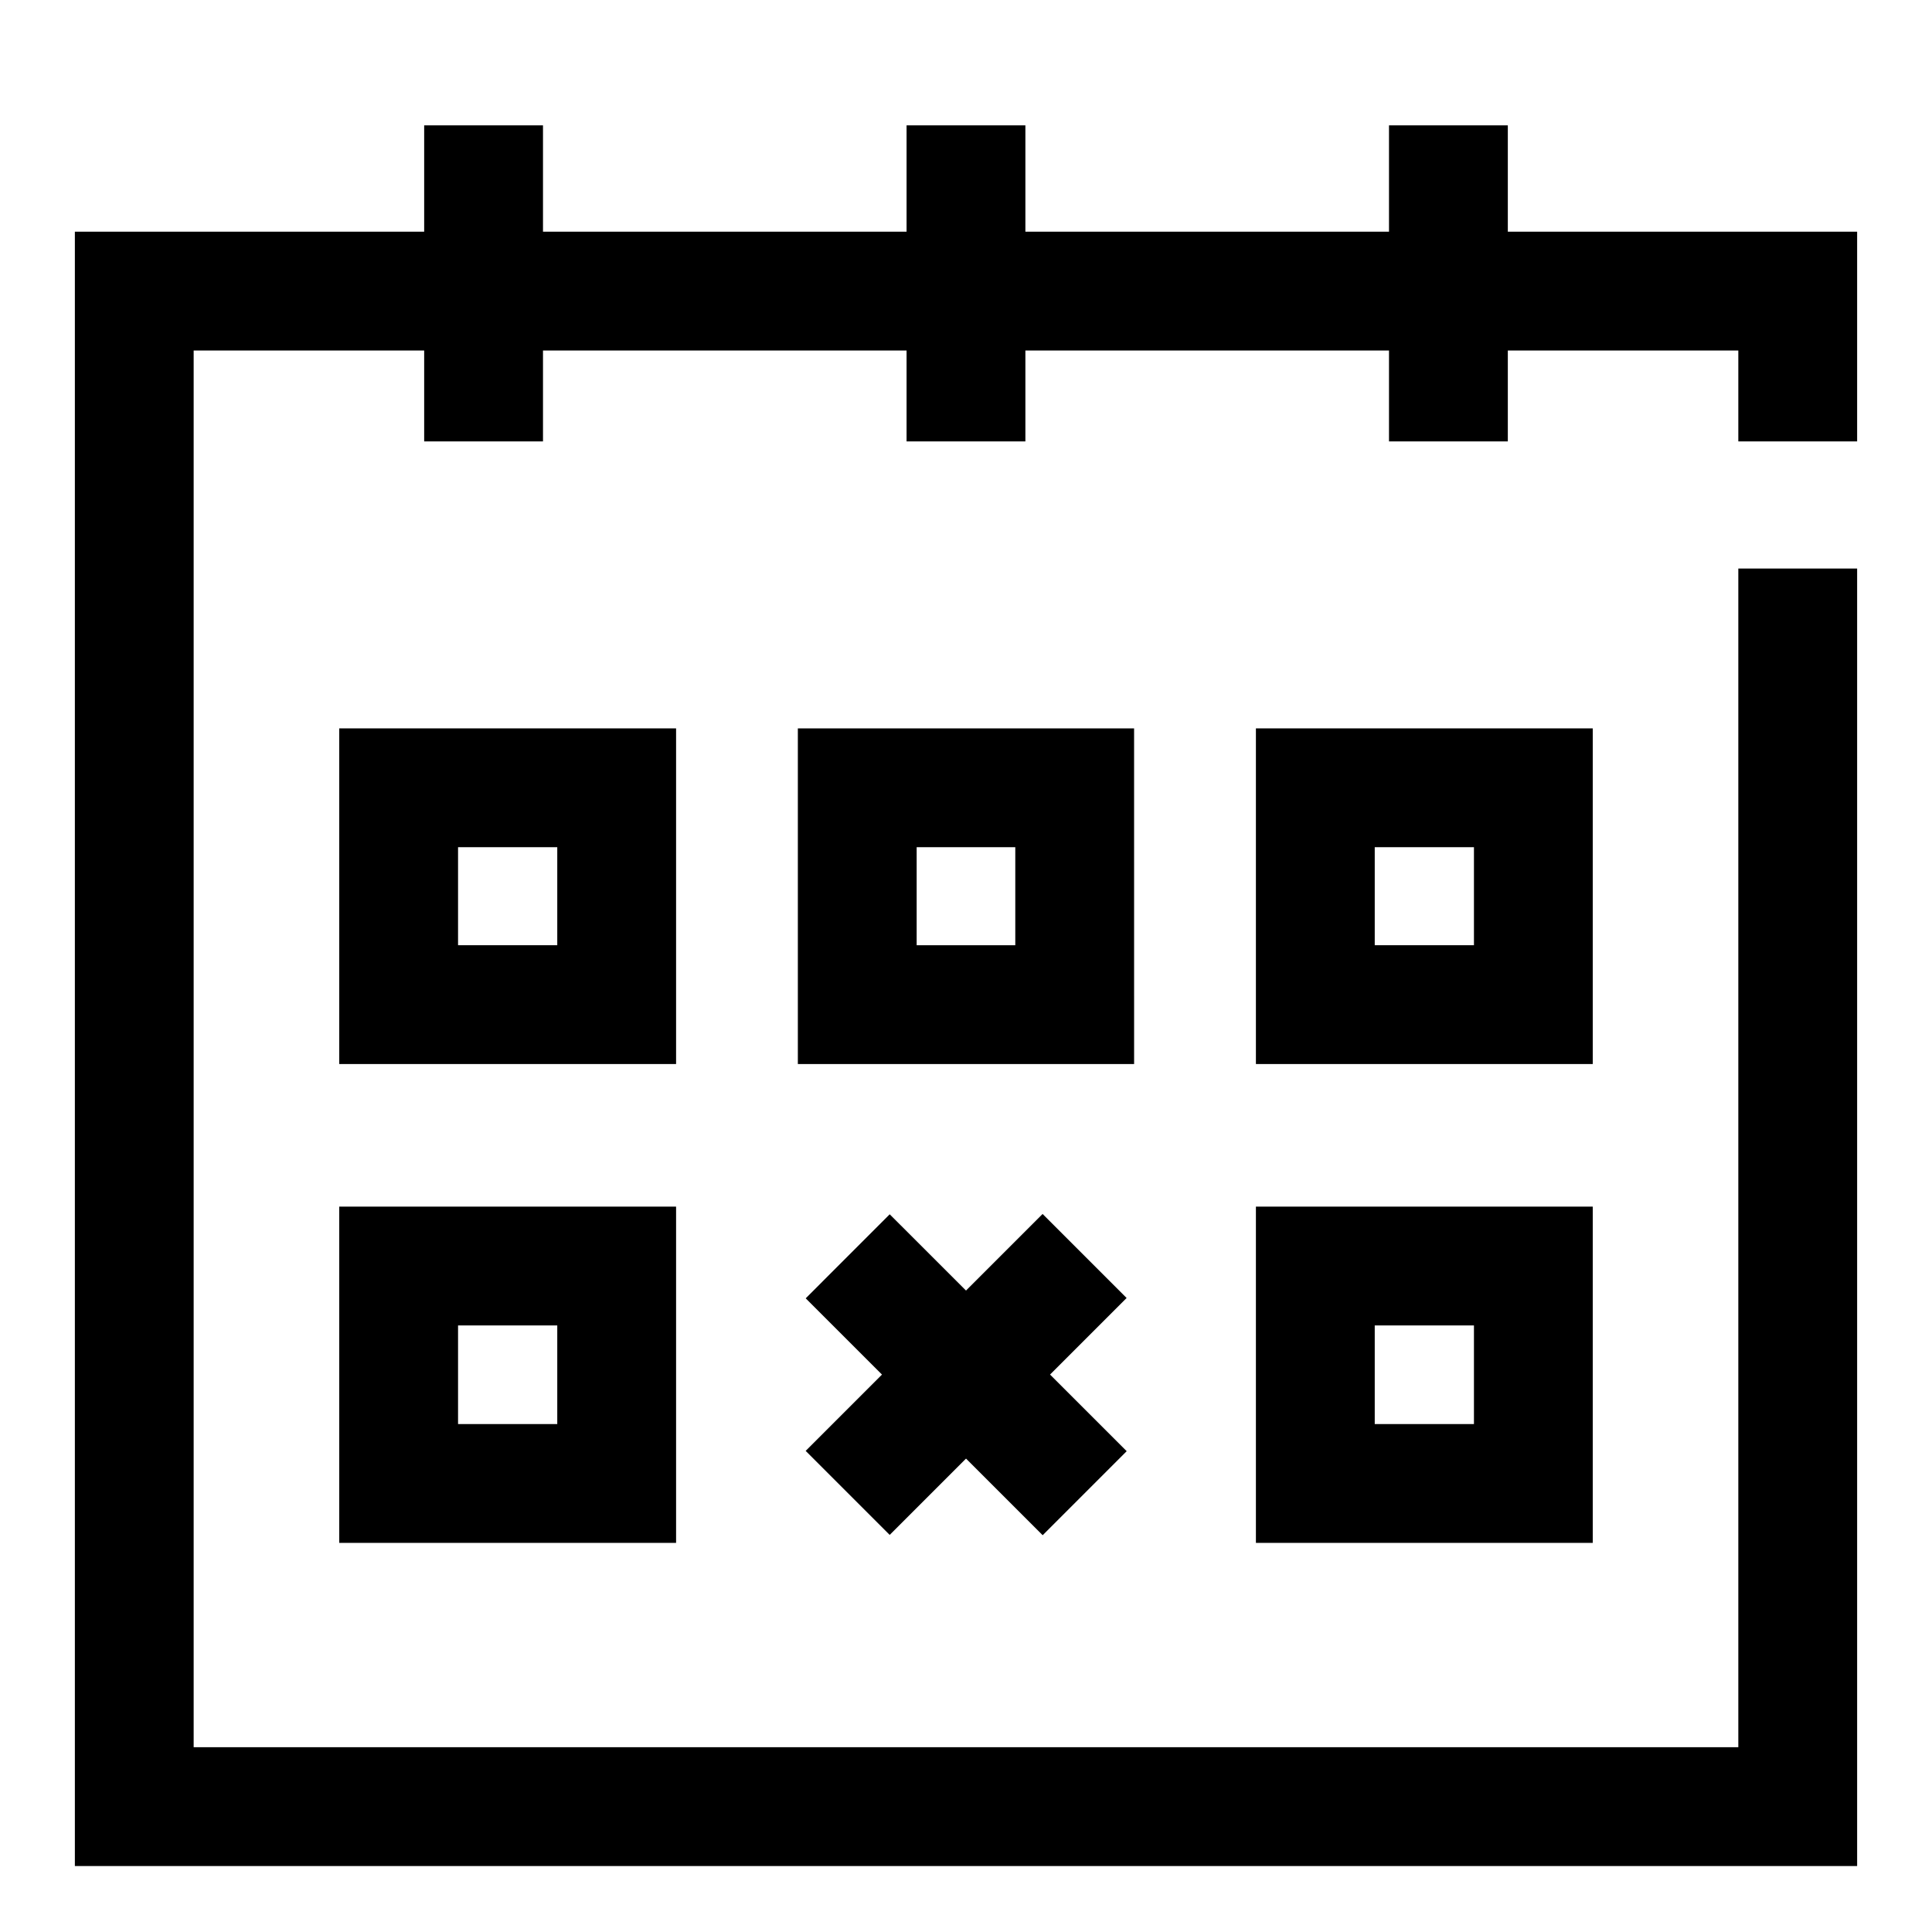
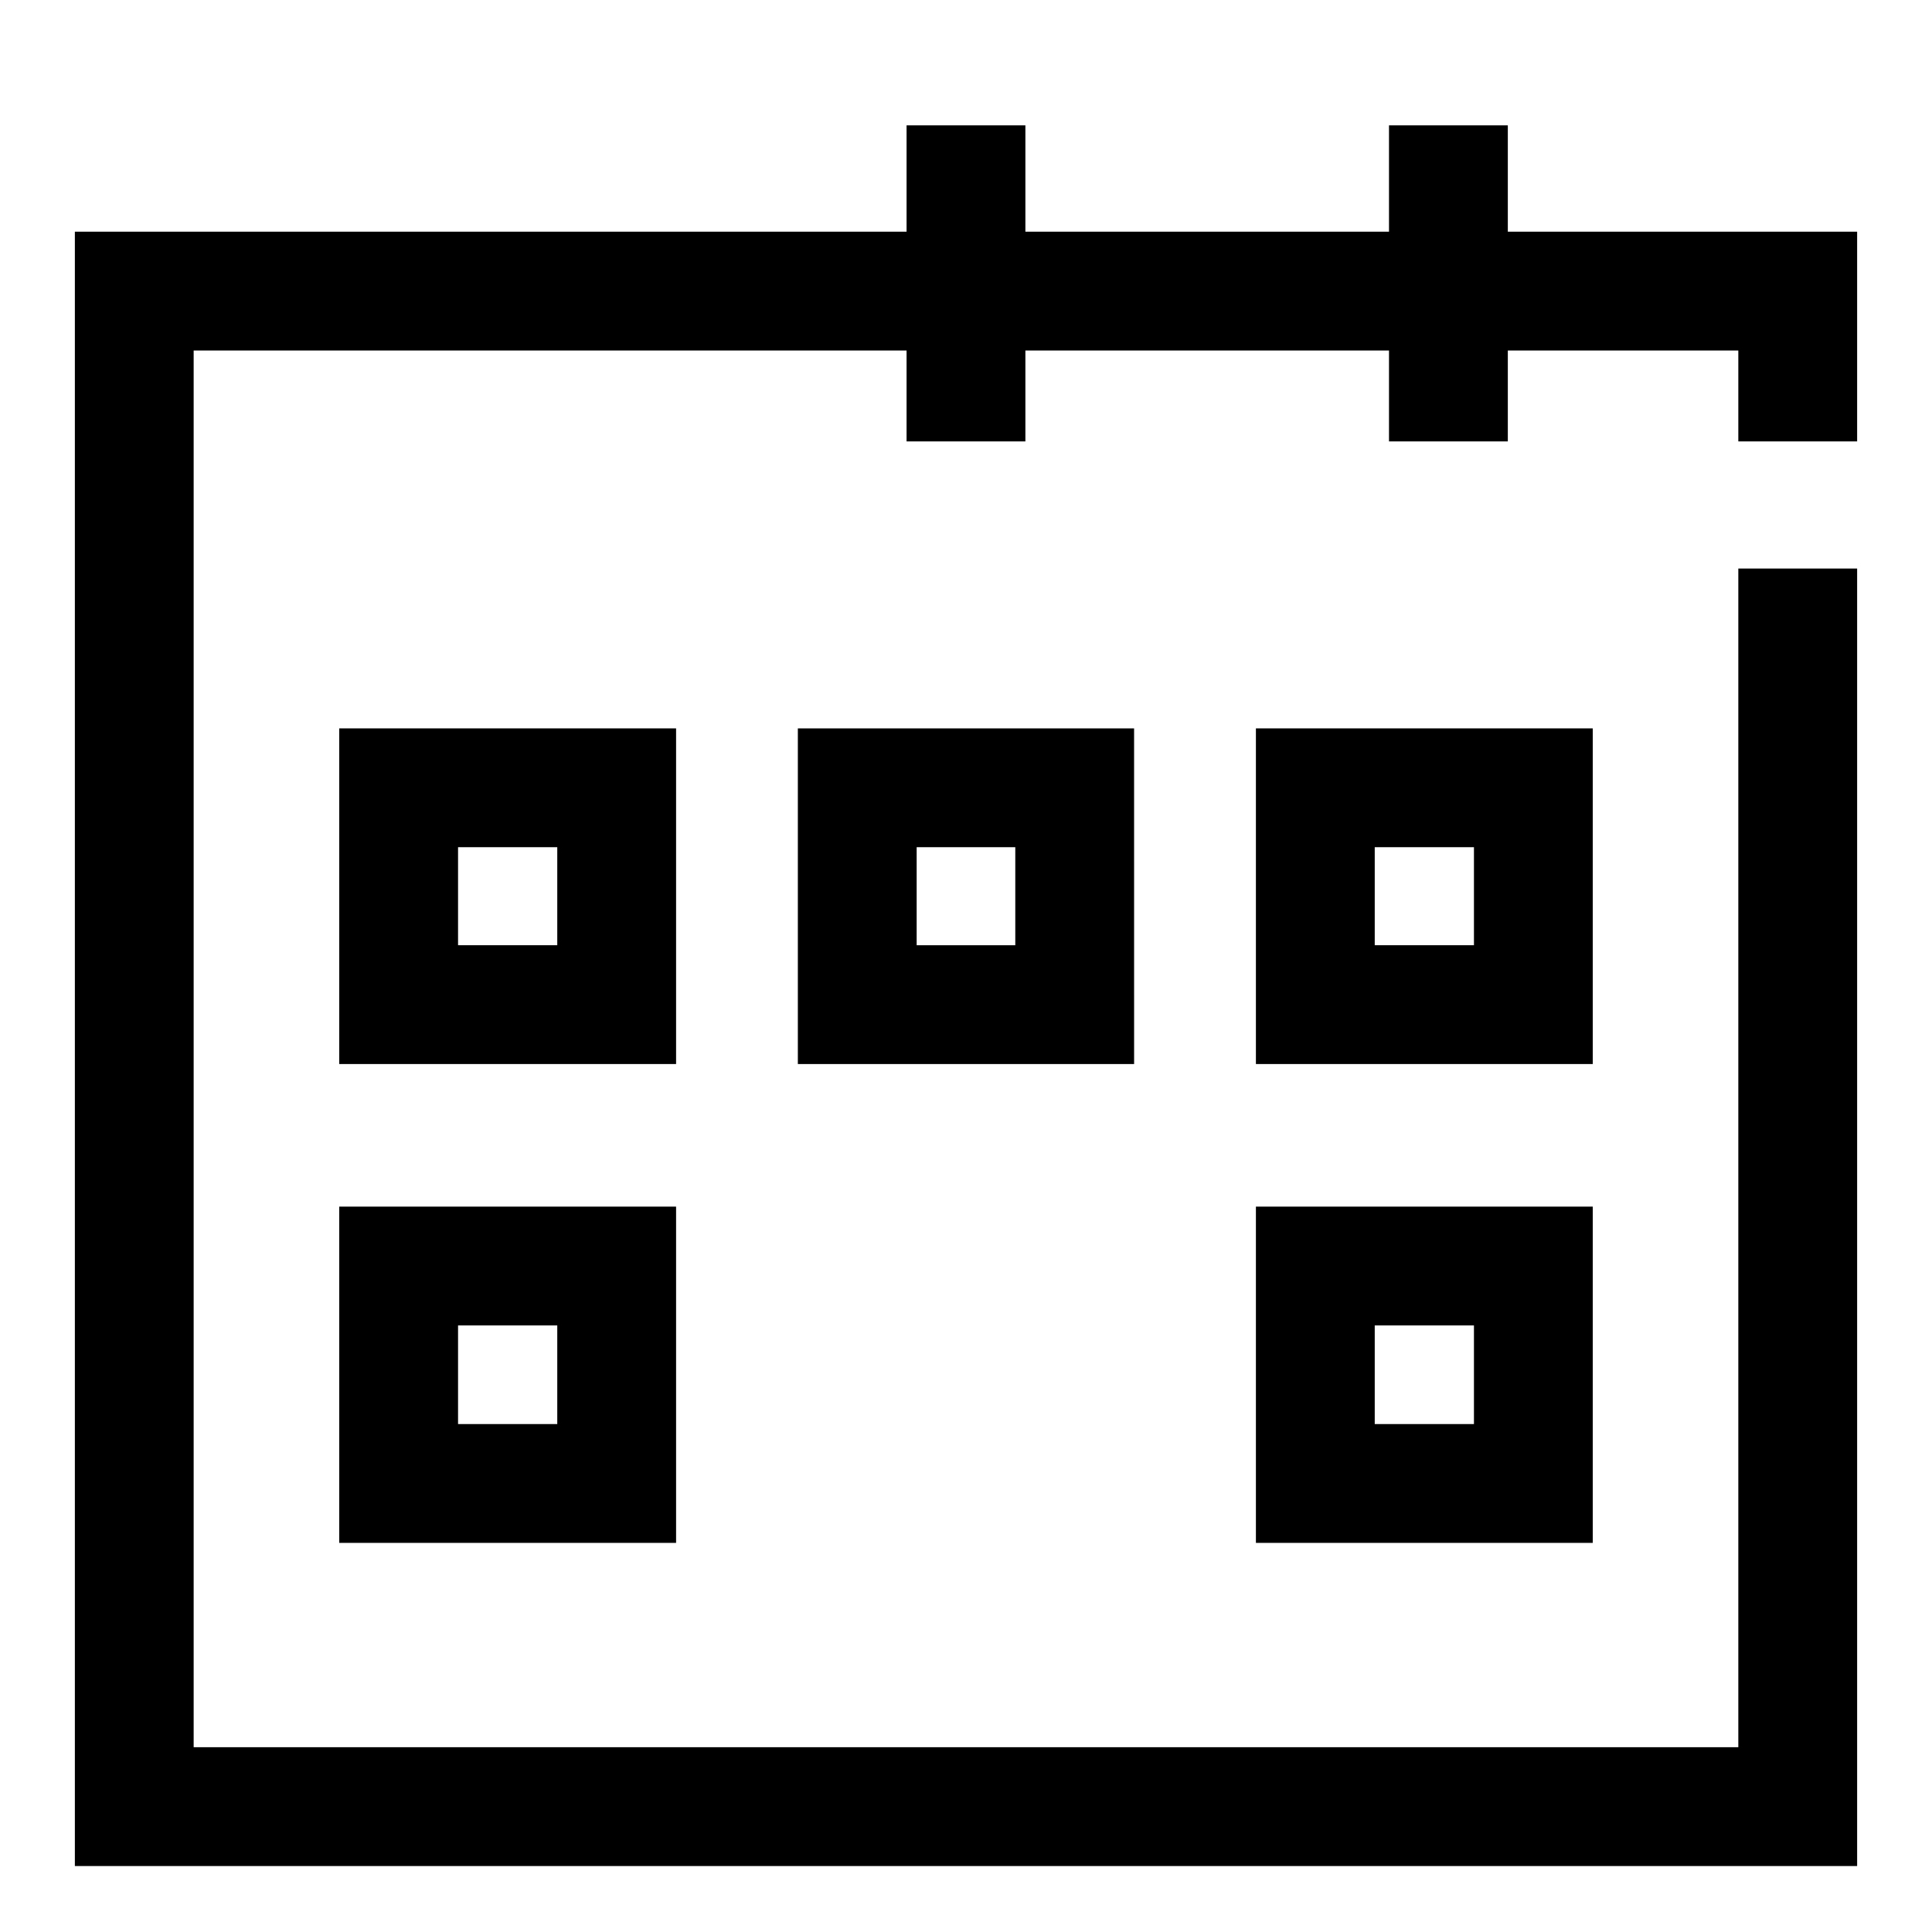
<svg xmlns="http://www.w3.org/2000/svg" fill="#000000" width="800px" height="800px" version="1.1" viewBox="144 144 512 512">
  <g>
    <path d="m636.16 638.52h-472.32v-433.12h472.32v55.578h-31.488v-24.09h-409.35v370.14h409.35v-312.36h31.488z" />
-     <path d="m256.41 177.22h31.488v83.758h-31.488z" />
    <path d="m384.25 177.22h31.488v83.758h-31.488z" />
    <path d="m512.1 177.22h31.488v83.758h-31.488z" />
    <path d="m323.17 425.98h-89.27v-88.953h89.27zm-57.781-31.488h26.293v-25.977h-26.293z" />
    <path d="m444.55 425.98h-89.113v-88.953h89.109zm-57.625-31.488h26.137v-25.977h-26.137z" />
    <path d="m566.1 425.98h-89.27v-88.953h89.27zm-57.781-31.488h26.293v-25.977h-26.293z" />
    <path d="m323.17 552.88h-89.27v-89.113h89.27zm-57.781-31.488h26.293v-26.137h-26.293z" />
    <path d="m566.1 552.88h-89.27v-89.113h89.27zm-57.781-31.488h26.293v-26.137h-26.293z" />
-     <path d="m357.51 528.5 62.789-62.789 22.266 22.266-62.789 62.789z" />
-     <path d="m357.52 488.07 22.262-22.27 62.801 62.777-22.262 22.27z" />
  </g>
</svg>